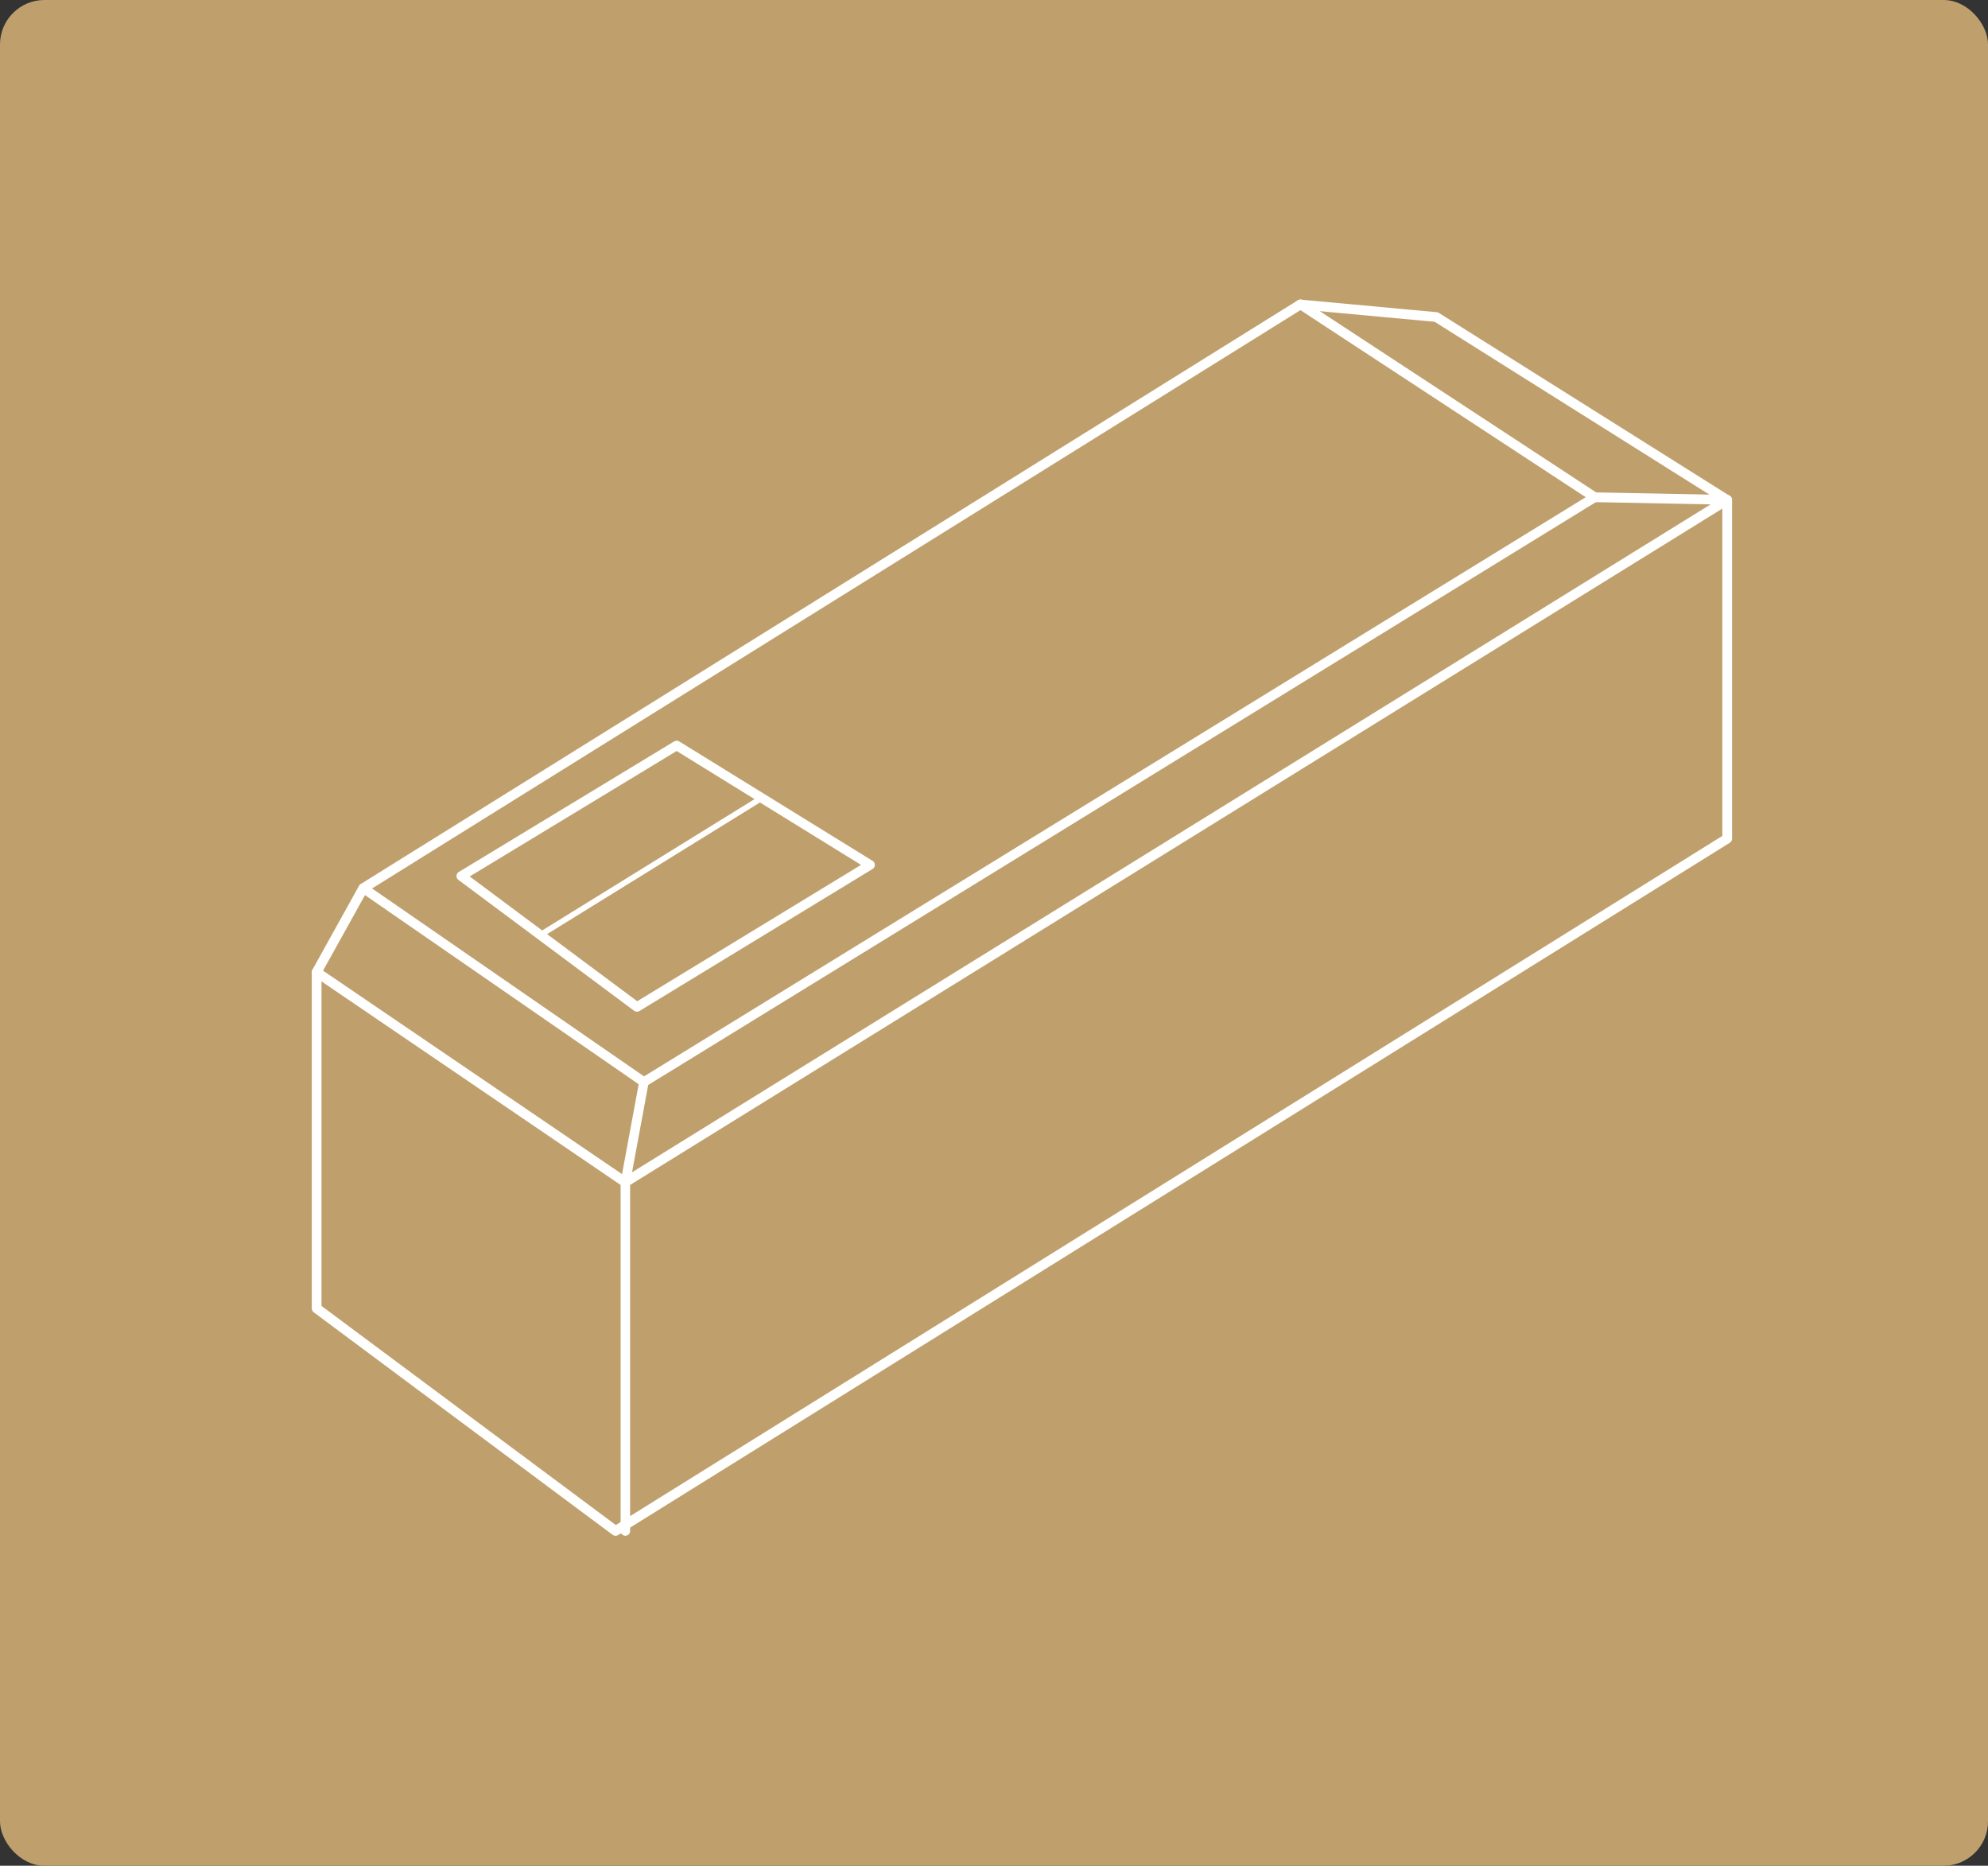
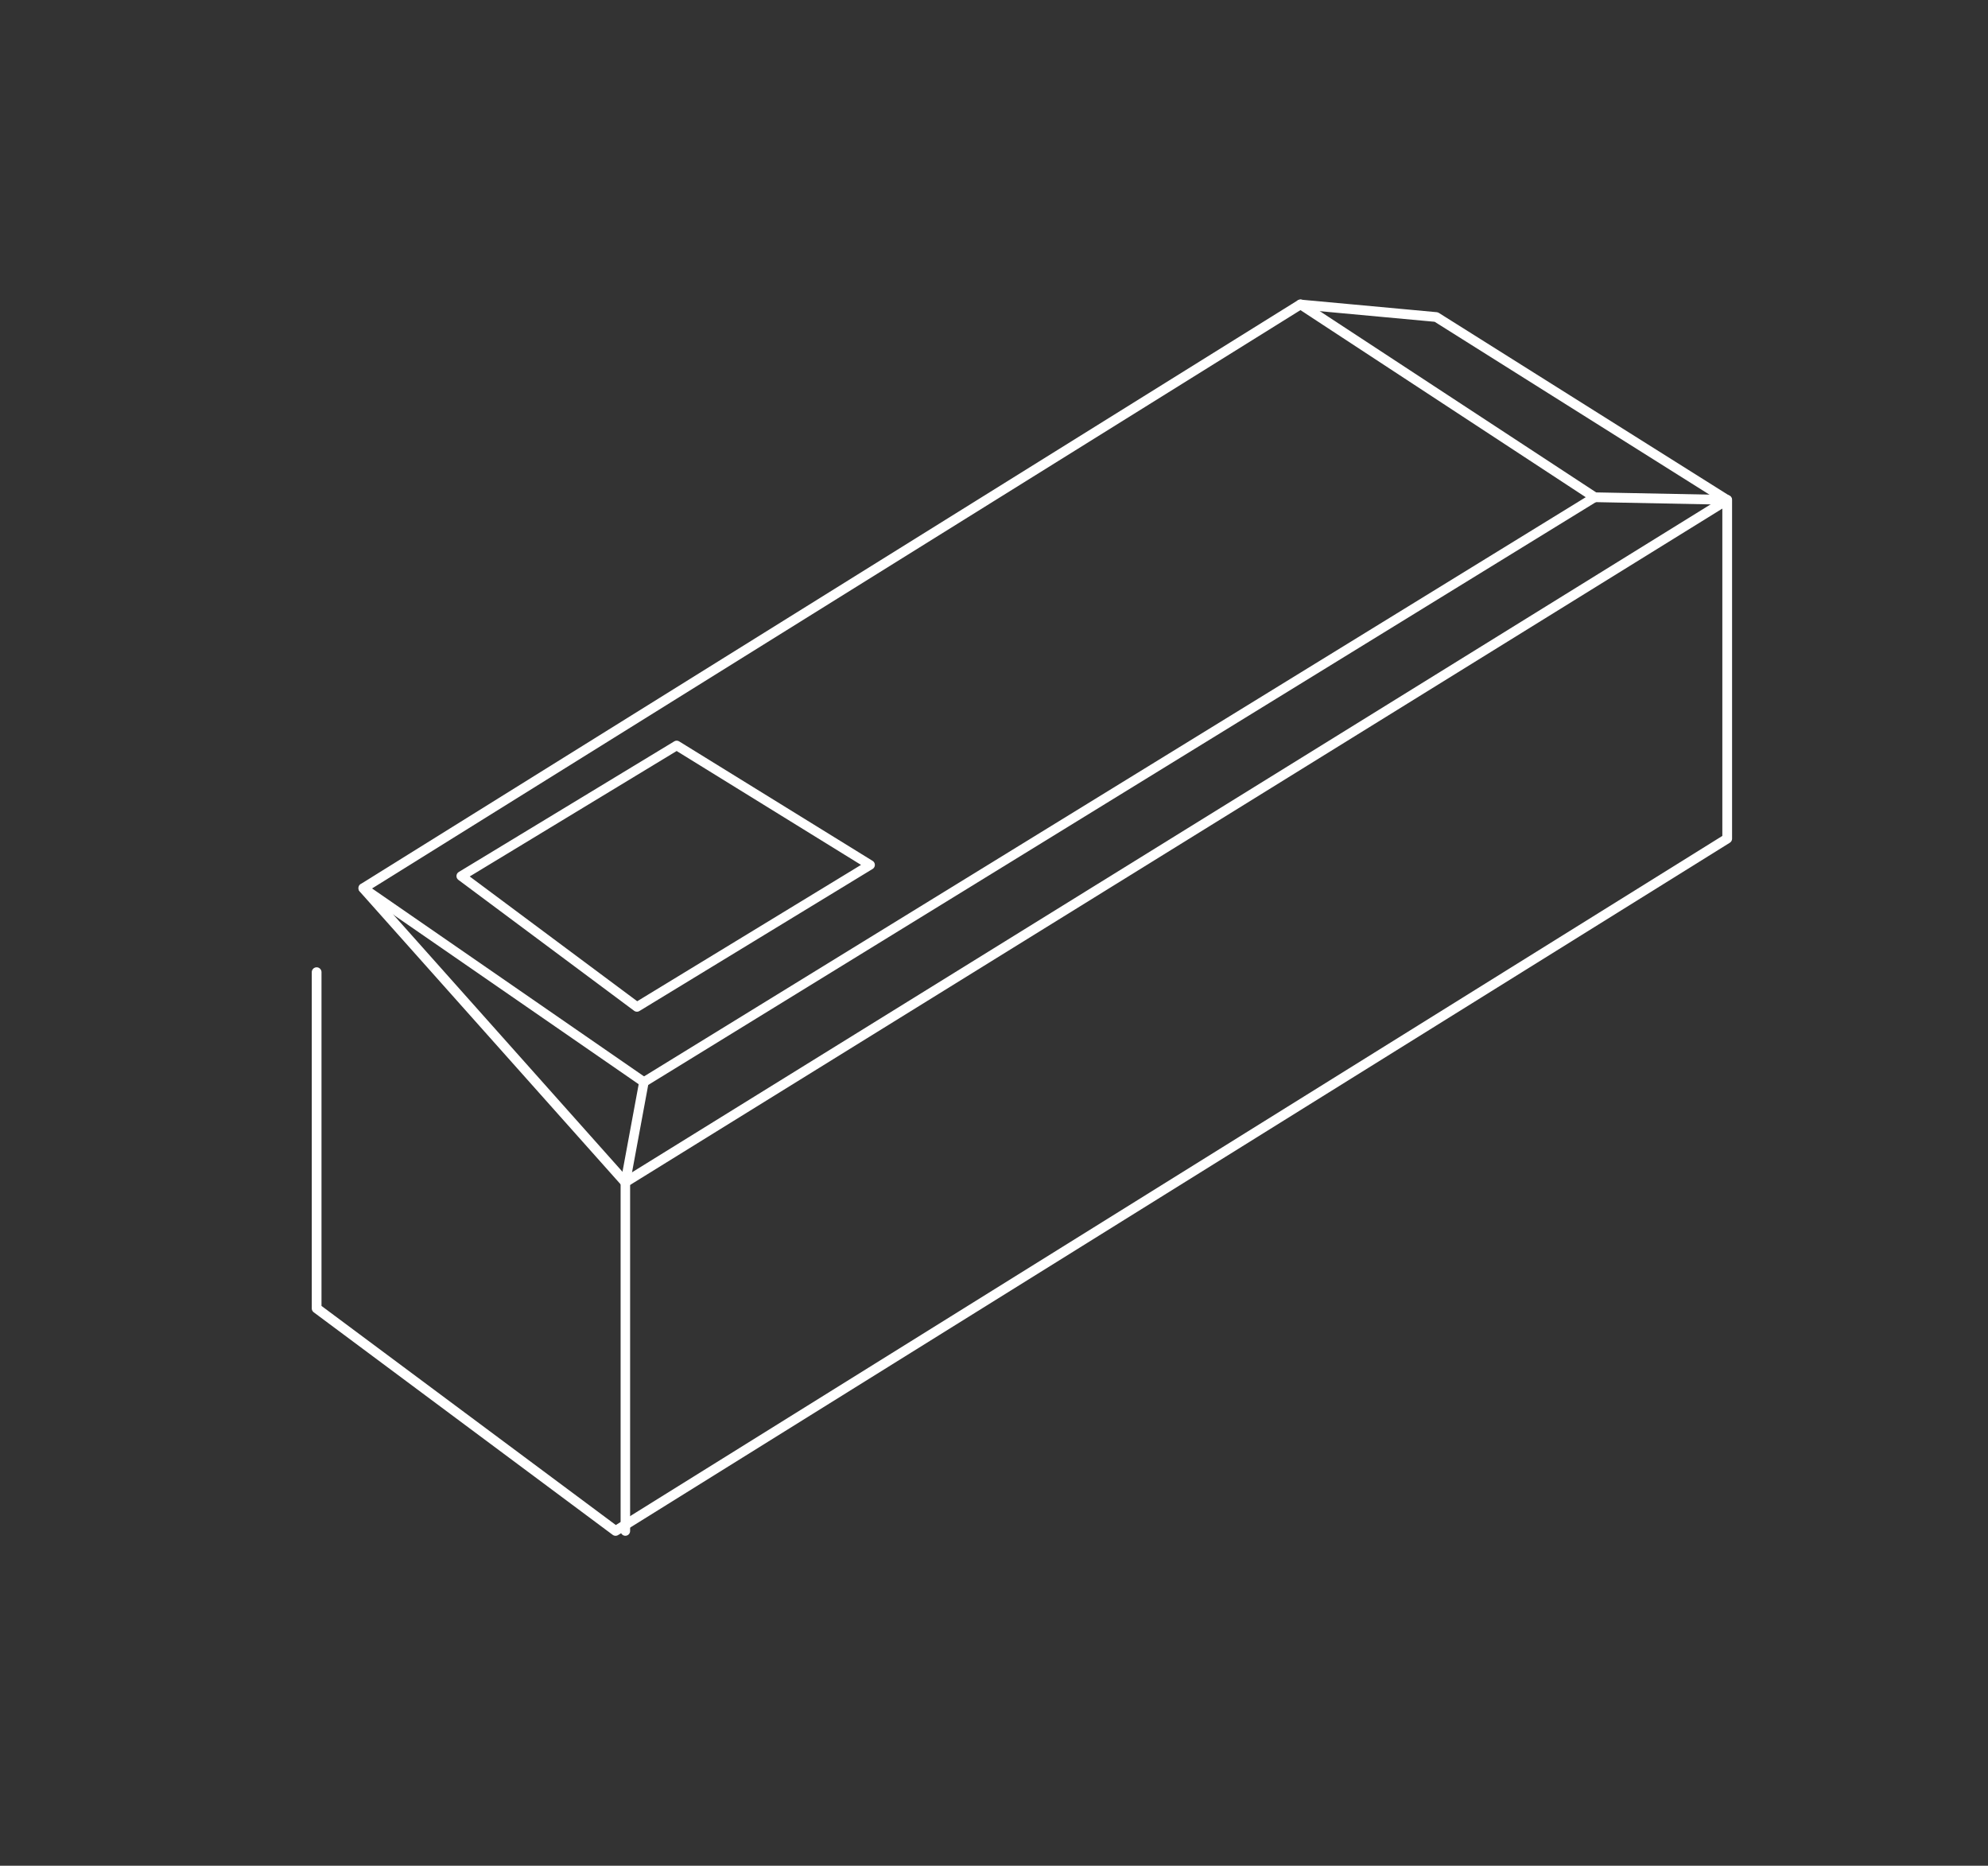
<svg xmlns="http://www.w3.org/2000/svg" width="81" height="76" viewBox="0 0 81 76">
  <rect x="0" y="0" width="81" height="76" fill="#333333" stroke="none" />
  <defs>
    <style>
      .cls-1 {
        fill: #bfa06d;
      }

      .cls-2, .cls-3, .cls-4 {
        fill: none;
        stroke: #fff;
        stroke-linecap: round;
        stroke-linejoin: round;
      }

      .cls-2 {
        stroke-width: 0.397px;
      }

      .cls-3 {
        stroke-width: 0.387px;
      }

      .cls-4 {
        stroke-width: 0.232px;
      }
    </style>
  </defs>
  <g id="グループ_2810" data-name="グループ 2810" transform="translate(-283 -1663)">
-     <rect id="長方形_121" data-name="長方形 121" class="cls-1" width="81" height="76" rx="1.81" transform="translate(283 1663)" />
    <g id="グループ_635" data-name="グループ 635" transform="translate(295.897 1675.404)">
      <g id="グループ_634" data-name="グループ 634">
-         <path id="パス_2588" data-name="パス 2588" class="cls-2" d="M460.3,796.6l38.179-23.777,5.539.511,11.848,7.451-44.891,27.792L458.4,800.021Z" transform="translate(-458.396 -772.824)" />
+         <path id="パス_2588" data-name="パス 2588" class="cls-2" d="M460.3,796.6l38.179-23.777,5.539.511,11.848,7.451-44.891,27.792Z" transform="translate(-458.396 -772.824)" />
        <path id="パス_2589" data-name="パス 2589" class="cls-3" d="M502.509,775.712l-38.731,23.815-.756,4.083v14.206" transform="translate(-450.439 -767.855)" />
        <line id="線_122" data-name="線 122" class="cls-3" x1="11.43" y1="7.896" transform="translate(1.907 23.776)" />
        <path id="パス_2590" data-name="パス 2590" class="cls-3" d="M460.563,784.747l8.779-5.321,7.881,4.867-9.5,5.786Z" transform="translate(-454.668 -761.465)" />
-         <line id="線_123" data-name="線 123" class="cls-4" x1="9.011" y2="5.572" transform="translate(9.118 20.109)" />
        <path id="パス_2591" data-name="パス 2591" class="cls-2" d="M458.4,800.021v13.695l12.18,9.065,45.293-28.2v-13.8l-5.4-.106-11.984-7.857" transform="translate(-458.396 -772.824)" />
      </g>
    </g>
  </g>
</svg>